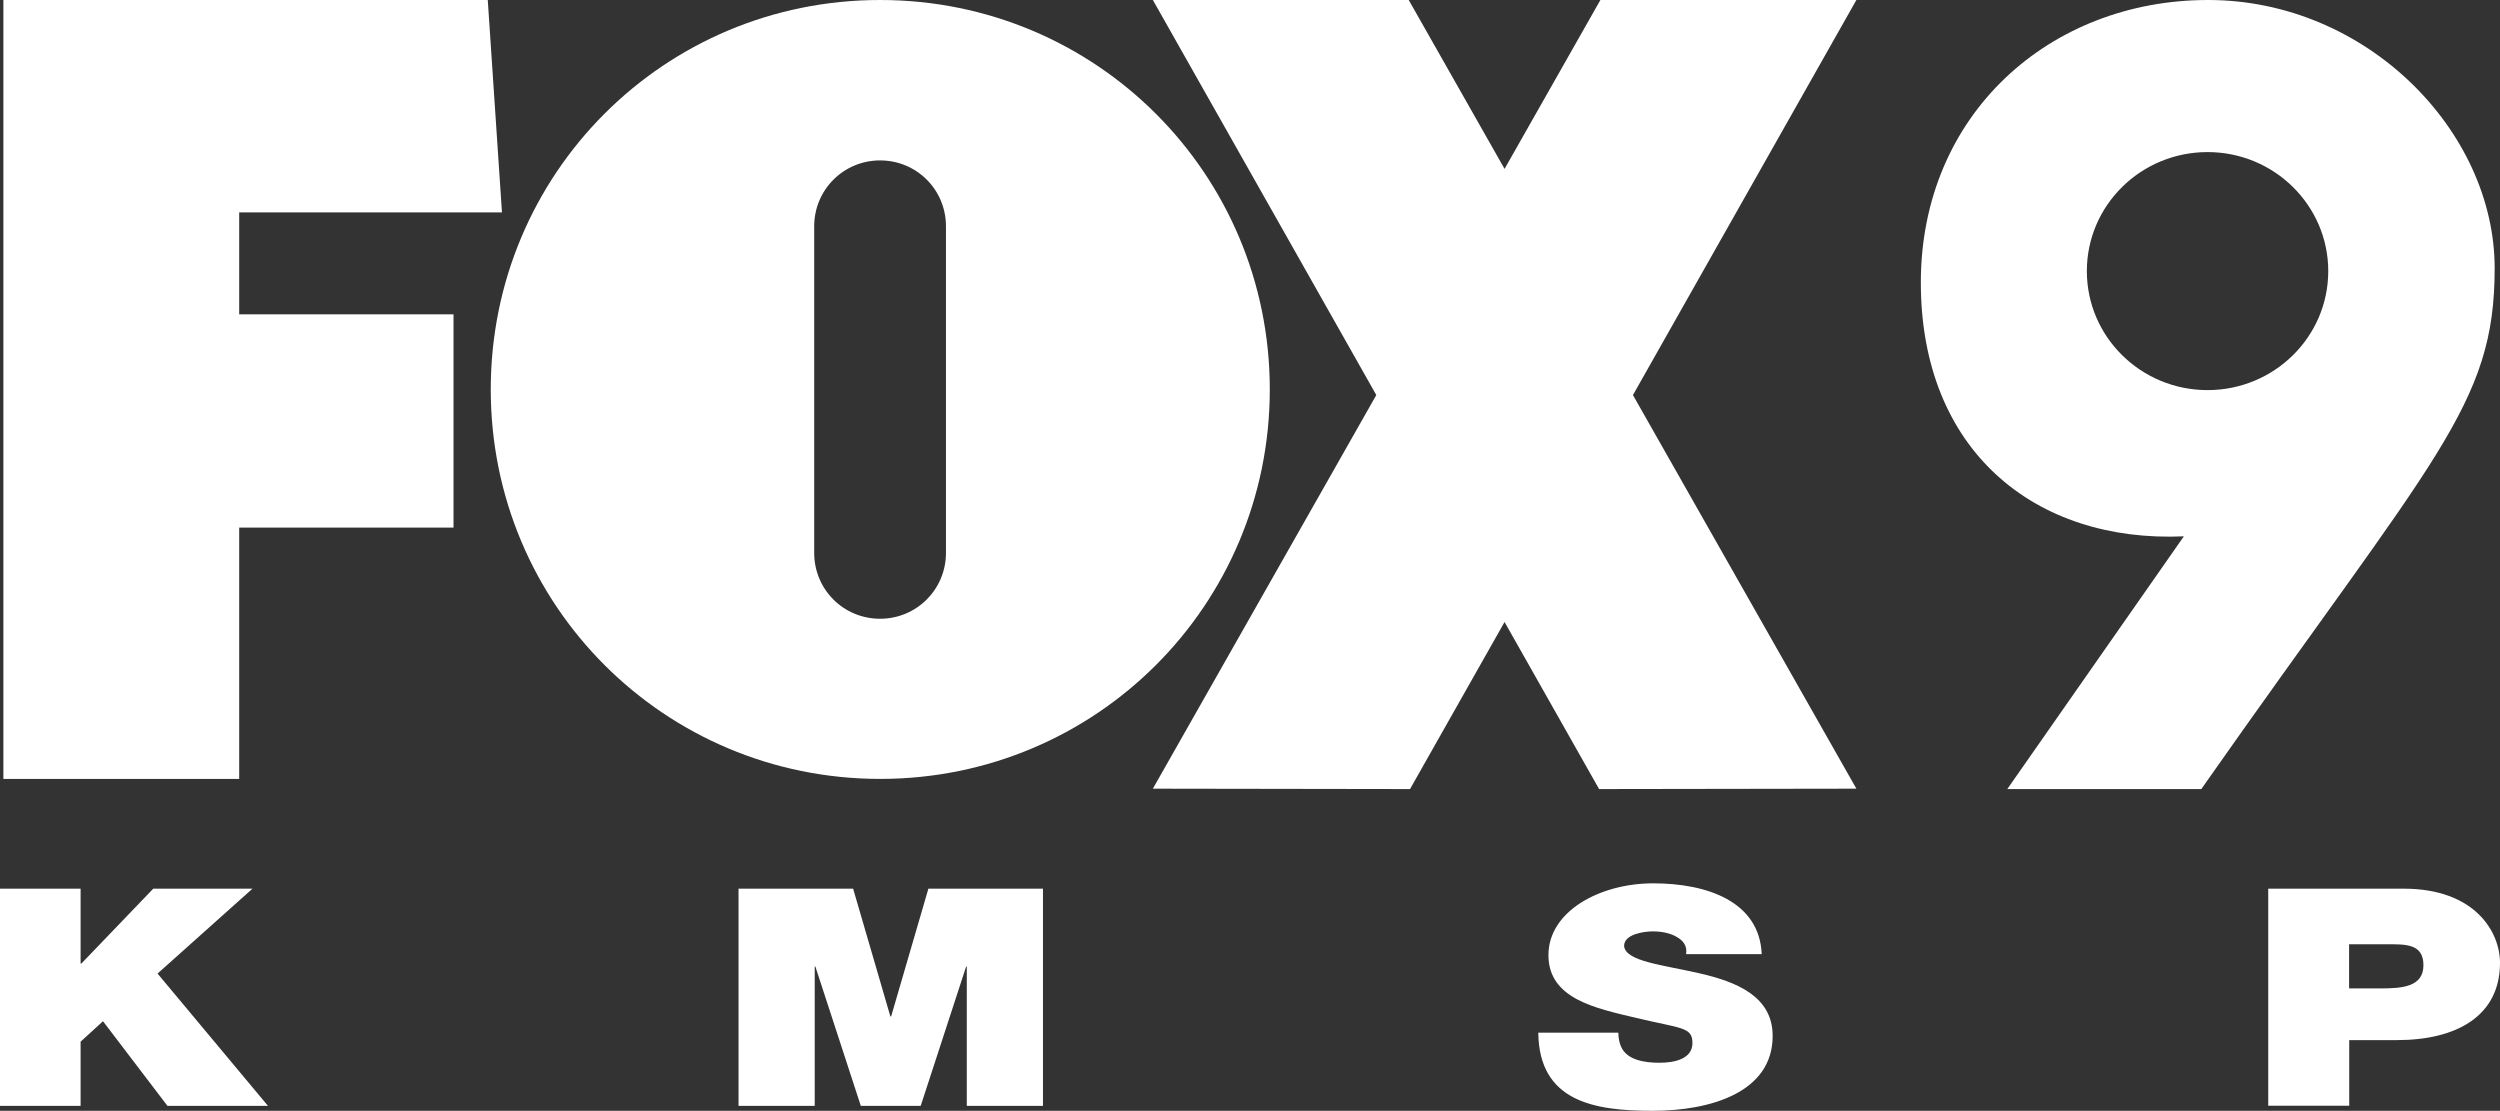
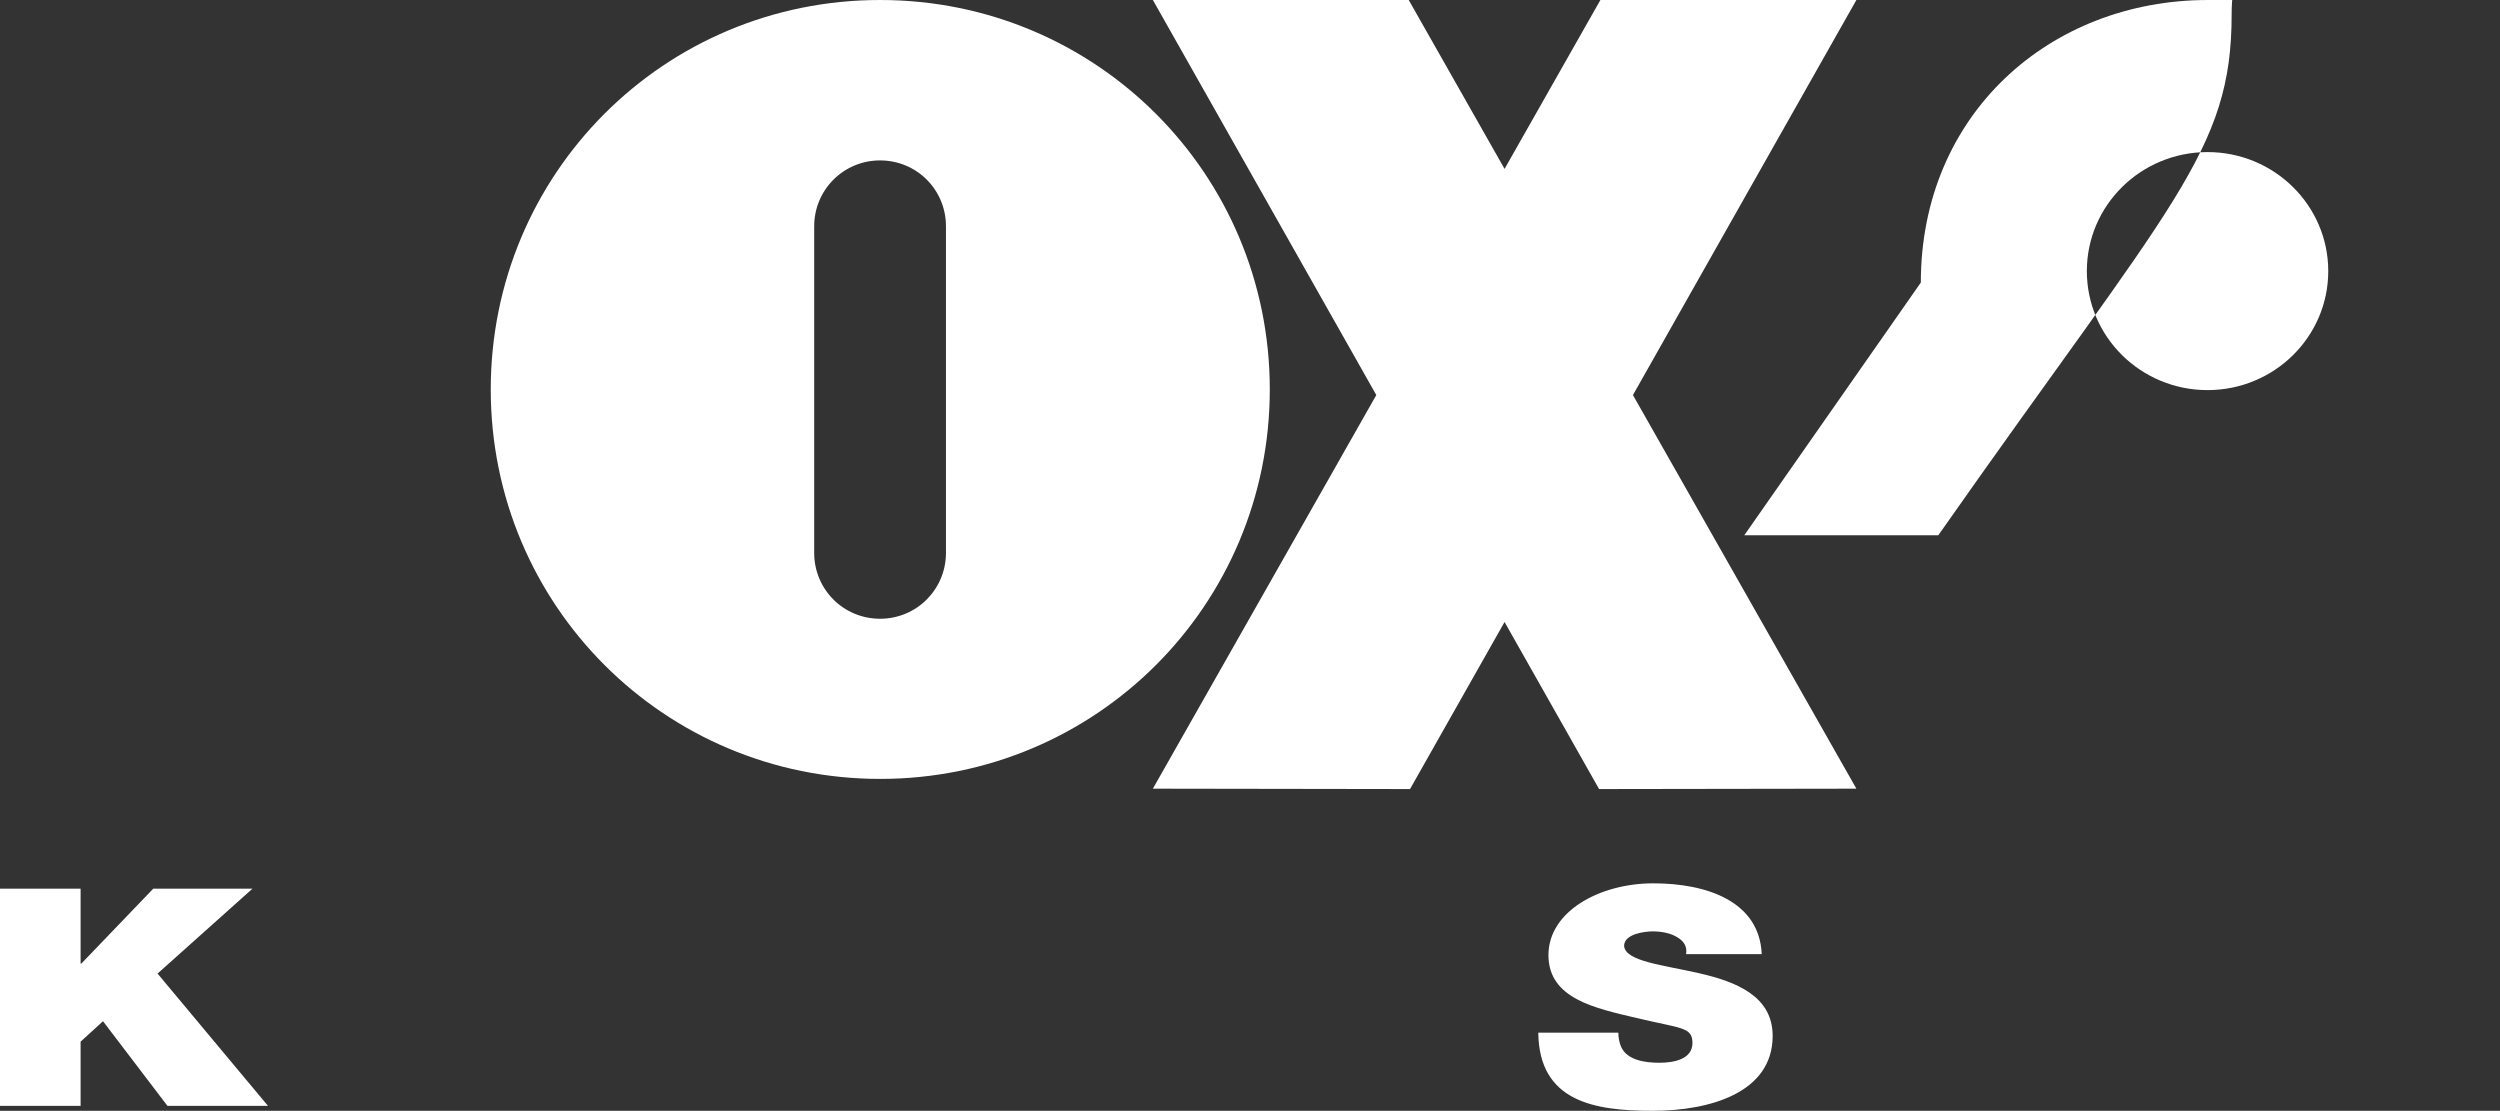
<svg xmlns="http://www.w3.org/2000/svg" viewBox="0 0 1920 853.1">
  <rect x="0" y="0" width="1920" height="853.1" fill="#333333" stroke="none" />
  <defs>
    <style>      .cls-1 {        fill: #fff;      }    </style>
  </defs>
  <g>
    <g id="Layer_1">
-       <polygon class="cls-1" points="183.7 163.1 385.5 163.1 374.6 0 2.6 0 2.6 598.2 183.7 598.2 183.7 405.2 348.3 405.2 348.3 241.4 183.7 241.4 183.7 163.1" />
      <path class="cls-1" d="M975.2,299.1C975.2,133.4,841.8,0,675.9,0s-299,133.4-299,299.1,133.4,299.1,299.1,299.1,299.2-133.4,299.2-299.1ZM726.5,424.6c0,28-22.5,50.6-50.6,50.6s-50.6-22.5-50.6-50.6v-250.8c0-28,22.5-50.6,50.6-50.6s50.6,22.5,50.6,50.6v250.8Z" />
      <polygon class="cls-1" points="1254.1 303.4 1425.7 0 1229.1 0 1155.5 129.7 1081.9 0 885.4 0 1057 303.4 885.4 605.7 1082.9 606 1155.5 477.7 1228.1 606 1425.7 605.7 1254.1 303.4" />
      <polygon class="cls-1" points="0 682.5 61.9 682.5 61.9 740 62.5 740 117.7 682.5 193.9 682.5 121 747.7 205.8 849.3 128.6 849.3 79.1 784.3 61.9 800 61.9 849.3 0 849.3 0 682.5" />
-       <polygon class="cls-1" points="567.2 682.5 655.2 682.5 683.8 780.6 684.4 780.6 713 682.5 801 682.5 801 849.3 742.5 849.3 742.5 742.3 742 742.3 707.1 849.3 661.1 849.3 626.2 742.3 625.7 742.3 625.7 849.3 567.2 849.3 567.2 682.5" />
      <path class="cls-1" d="M1242.9,793.1c0,4.2.8,7.9,2.2,11,4.5,10,17.9,12.1,29.3,12.1s25.4-2.8,25.4-15.2-8.7-11-43-19.2c-31.6-7.5-67.6-14.7-67.6-48.3s39.4-55.1,80.5-55.1,81.6,13.8,83.3,54.4h-58.1c1.1-6.3-2.2-10.5-7.3-13.3-5-3-12-4.2-18.2-4.2s-22.1,1.9-22.1,11.2c1.1,11.9,29.6,14.5,57.9,21,28.2,6.5,56.2,17.5,56.2,48.1,0,43.4-47.8,57.5-92.2,57.5s-87.2-6.8-87.8-60h61.5Z" />
-       <path class="cls-1" d="M1742,682.5h104c54.8,0,74,33.2,74,57,0,40.4-32.8,59.3-79.1,59.3h-36.7v50.4h-62.2v-166.7ZM1804.1,759.1h24c16.1,0,33.1-.9,33.1-17.8s-14.1-16.1-29.4-16.1h-27.7v33.9Z" />
-       <path class="cls-1" d="M1788.1,208.2c0,50.5-41.5,91.4-92.7,91.4s-92.7-40.9-92.7-91.4,41.5-91.4,92.7-91.4c51.2,0,92.7,41,92.7,91.4ZM1695.8,0c-121.6,0-220.6,87.8-220.6,217s87.8,200,202,194.9l-135.6,194.1h149c180.1-256.8,225.3-294.5,225.3-400S1817.4,0,1695.8,0Z" />
+       <path class="cls-1" d="M1788.1,208.2c0,50.5-41.5,91.4-92.7,91.4s-92.7-40.9-92.7-91.4,41.5-91.4,92.7-91.4c51.2,0,92.7,41,92.7,91.4ZM1695.8,0c-121.6,0-220.6,87.8-220.6,217l-135.6,194.1h149c180.1-256.8,225.3-294.5,225.3-400S1817.4,0,1695.8,0Z" />
    </g>
  </g>
</svg>